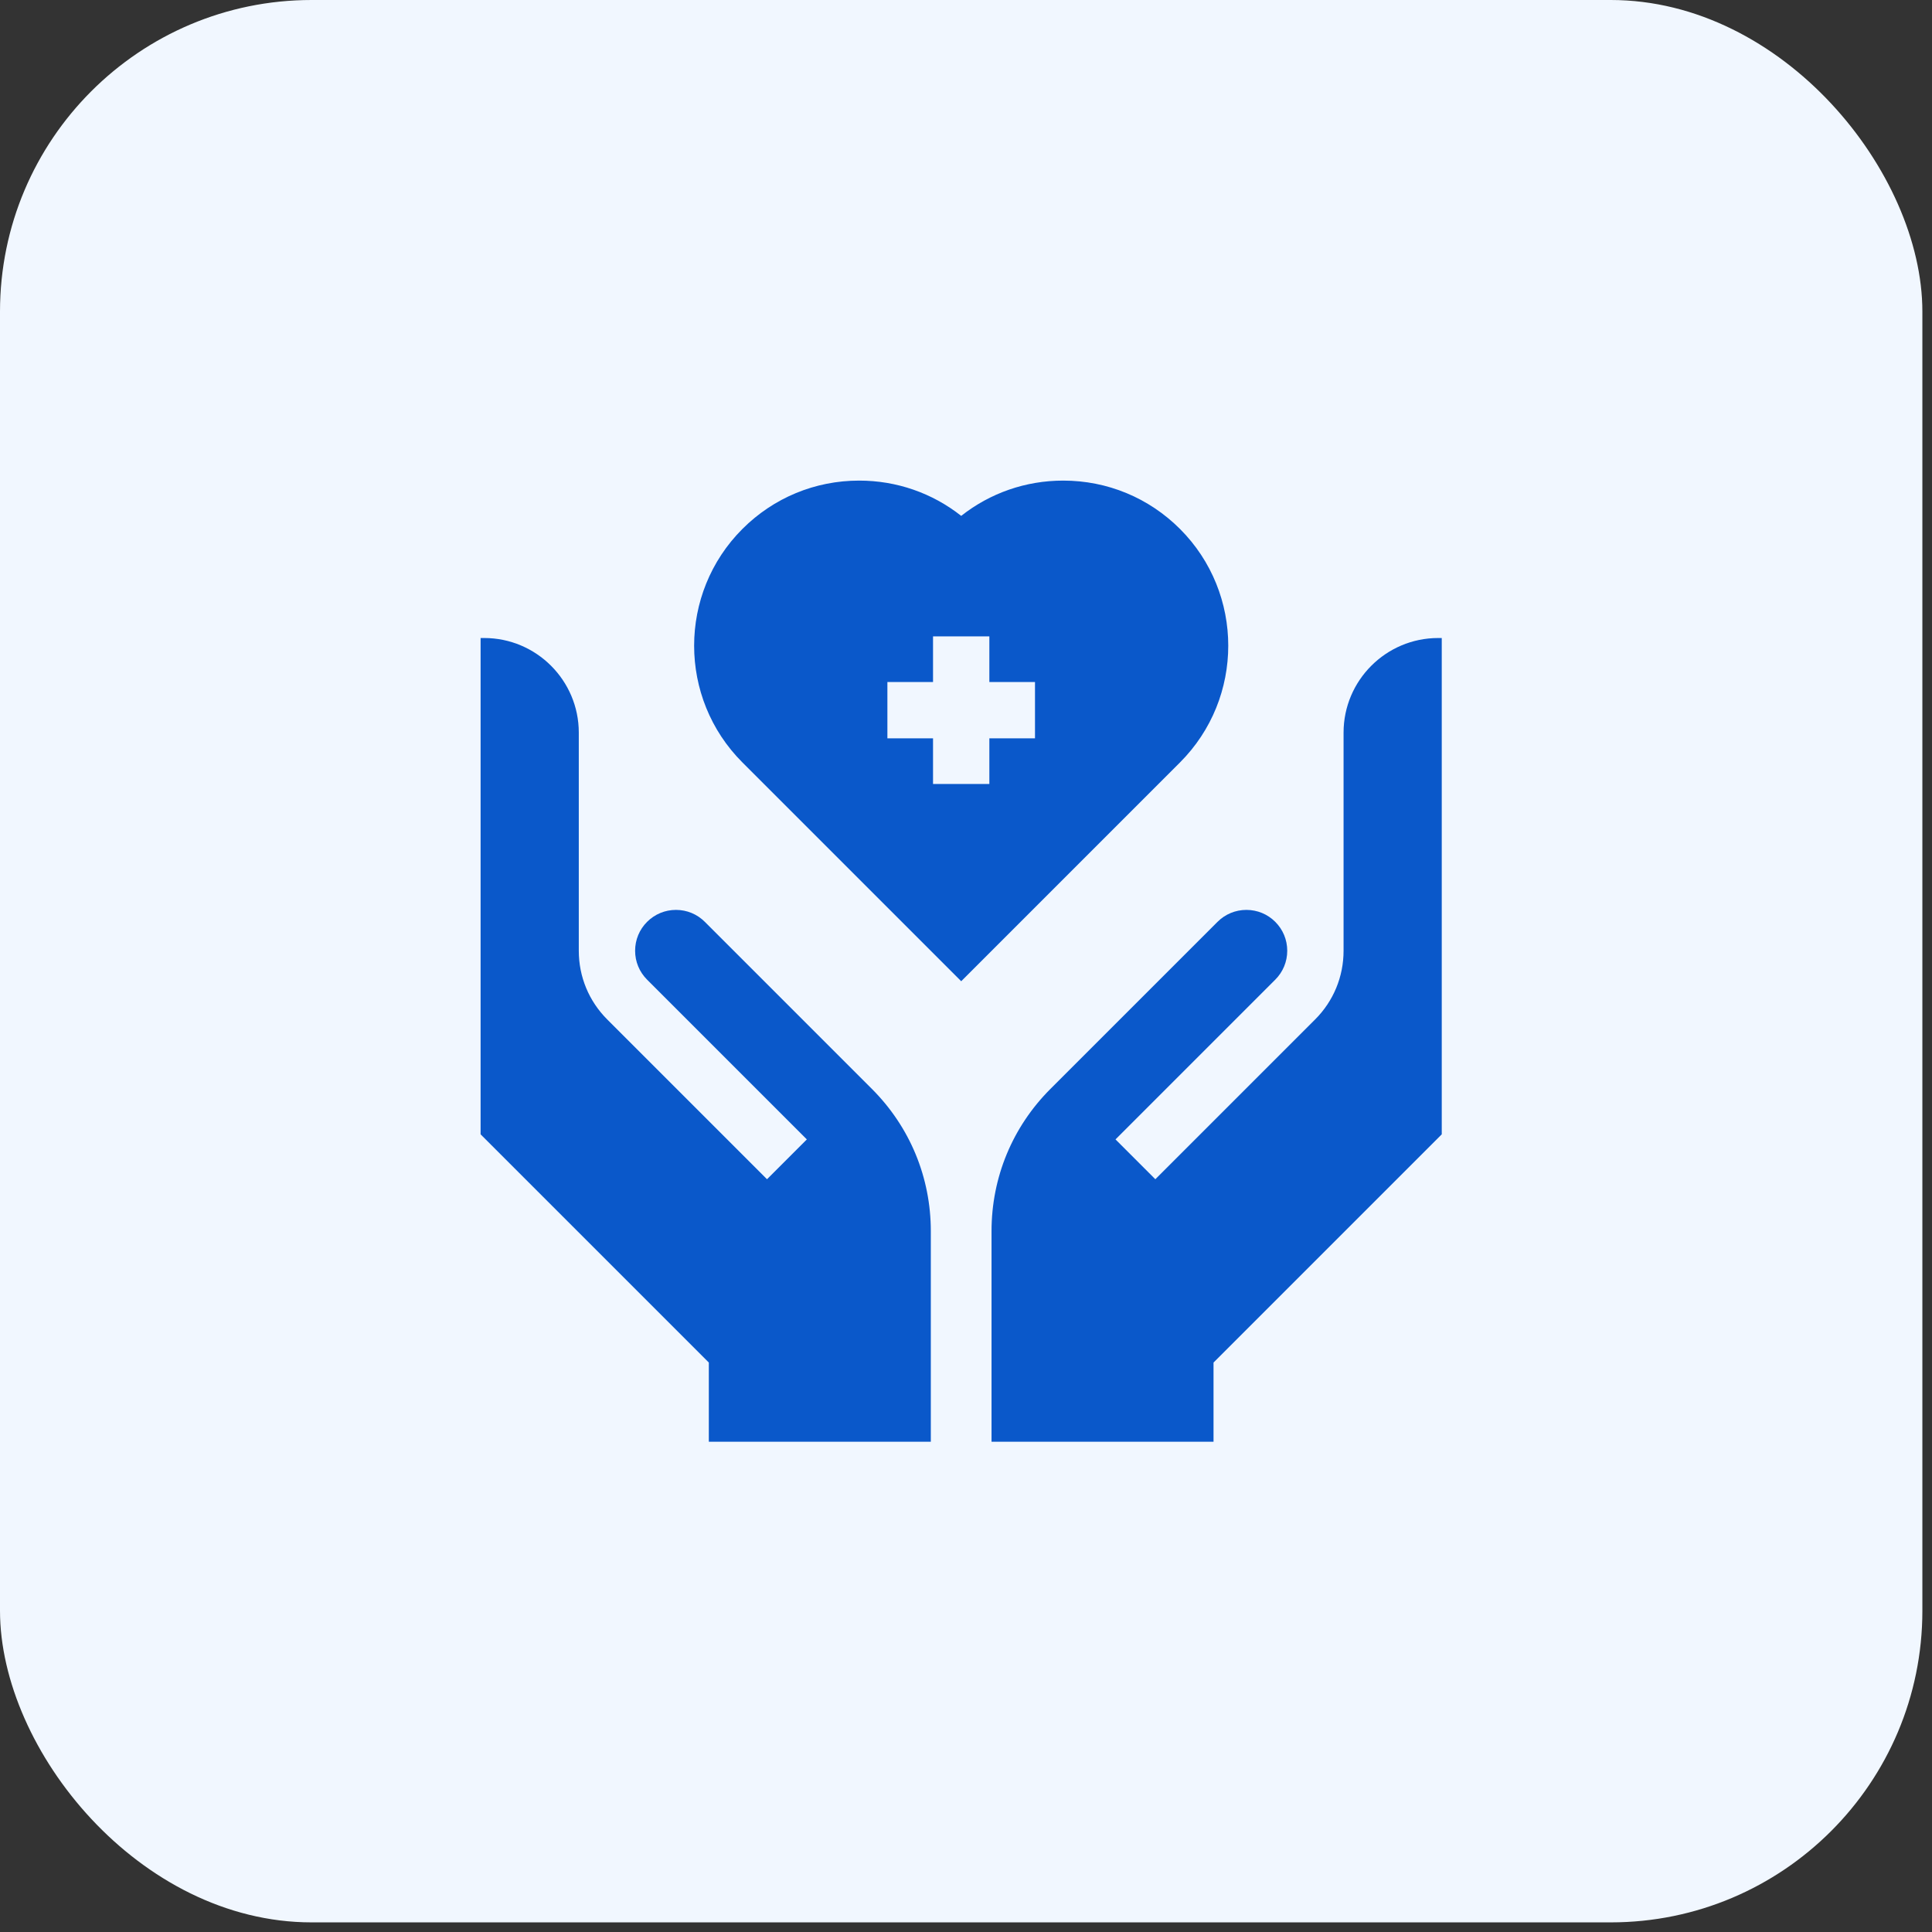
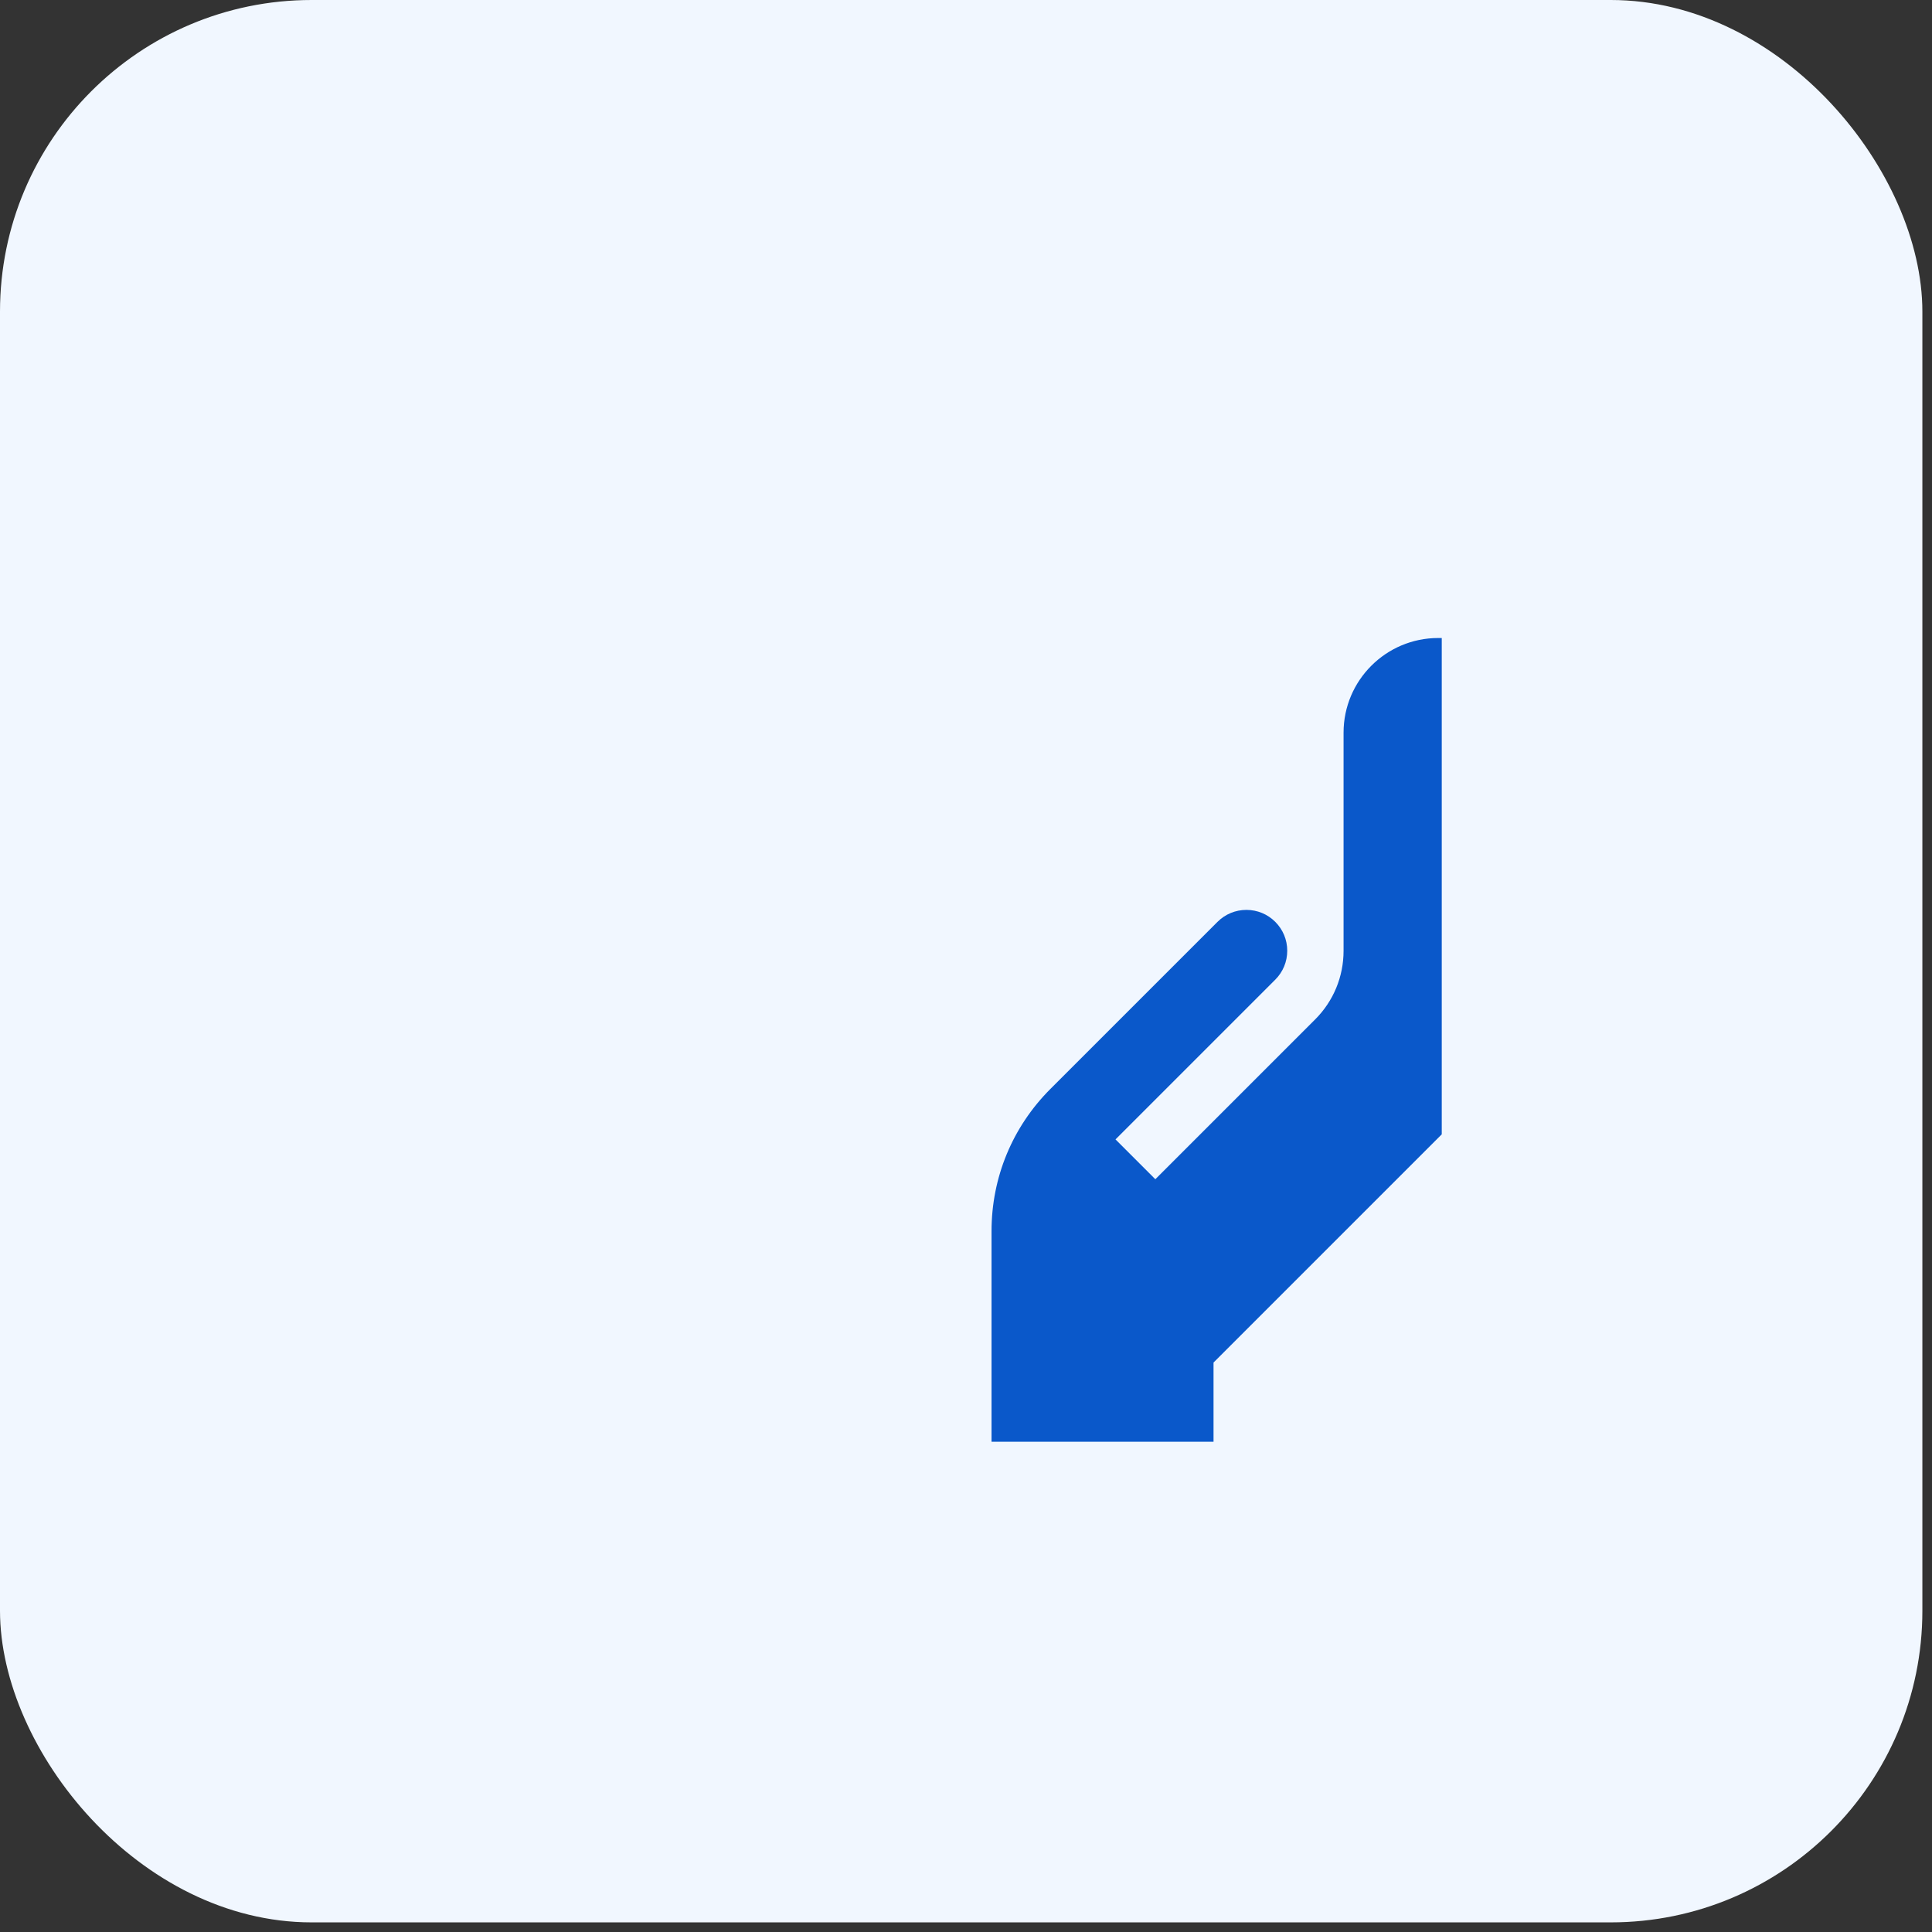
<svg xmlns="http://www.w3.org/2000/svg" width="124" height="124" viewBox="0 0 124 124" fill="none">
  <rect x="0" y="0" width="124" height="124" fill="#333333" stroke="none" />
  <rect width="123.382" height="123.382" rx="20" fill="#F1F7FF" />
  <g clip-path="url(#clip0_2022_11)">
-     <path d="M61.692 62.978L75.734 48.935C79.865 44.804 79.865 38.081 75.734 33.949C73.732 31.948 71.071 30.846 68.24 30.846C65.835 30.846 63.552 31.642 61.692 33.11C59.832 31.642 57.548 30.846 55.143 30.846C52.312 30.846 49.651 31.948 47.65 33.949C43.518 38.081 43.518 44.804 47.65 48.935L61.692 62.978ZM56.955 43.774H59.884V40.845H63.499V43.774H66.428V47.389H63.499V50.318H59.884V47.389H56.955V43.774Z" fill="#0A58CA" />
    <path d="M86.233 47.021V61.003C86.233 61.009 86.233 61.015 86.233 61.021C86.233 62.687 85.584 64.254 84.406 65.432L74.152 75.686L71.596 73.13L81.85 62.876C82.345 62.38 82.618 61.722 82.618 61.021C82.618 60.321 82.345 59.663 81.85 59.167C81.355 58.672 80.696 58.399 79.996 58.399C79.296 58.399 78.637 58.672 78.142 59.167L67.419 69.889C64.981 72.327 63.639 75.569 63.639 79.017V92.535H77.887V87.452L92.535 72.804V40.949H92.305C88.957 40.949 86.233 43.673 86.233 47.021Z" fill="#0A58CA" />
-     <path d="M45.239 59.167C44.744 58.672 44.086 58.399 43.385 58.399C42.685 58.399 42.026 58.672 41.531 59.167C41.035 59.663 40.763 60.321 40.763 61.022C40.763 61.722 41.035 62.38 41.531 62.876L51.785 73.13L49.229 75.686L38.975 65.432C37.797 64.254 37.148 62.688 37.148 61.022V61.003L37.148 47.021C37.148 43.673 34.424 40.949 31.076 40.949H30.846V72.804L45.494 87.452V92.535H59.742V79.017C59.742 75.569 58.399 72.328 55.961 69.889L45.239 59.167Z" fill="#0A58CA" />
  </g>
  <defs>
    <clipPath id="clip0_2022_11">
      <rect width="61.691" height="61.691" fill="white" transform="translate(30.846 30.846)" />
    </clipPath>
  </defs>
</svg>